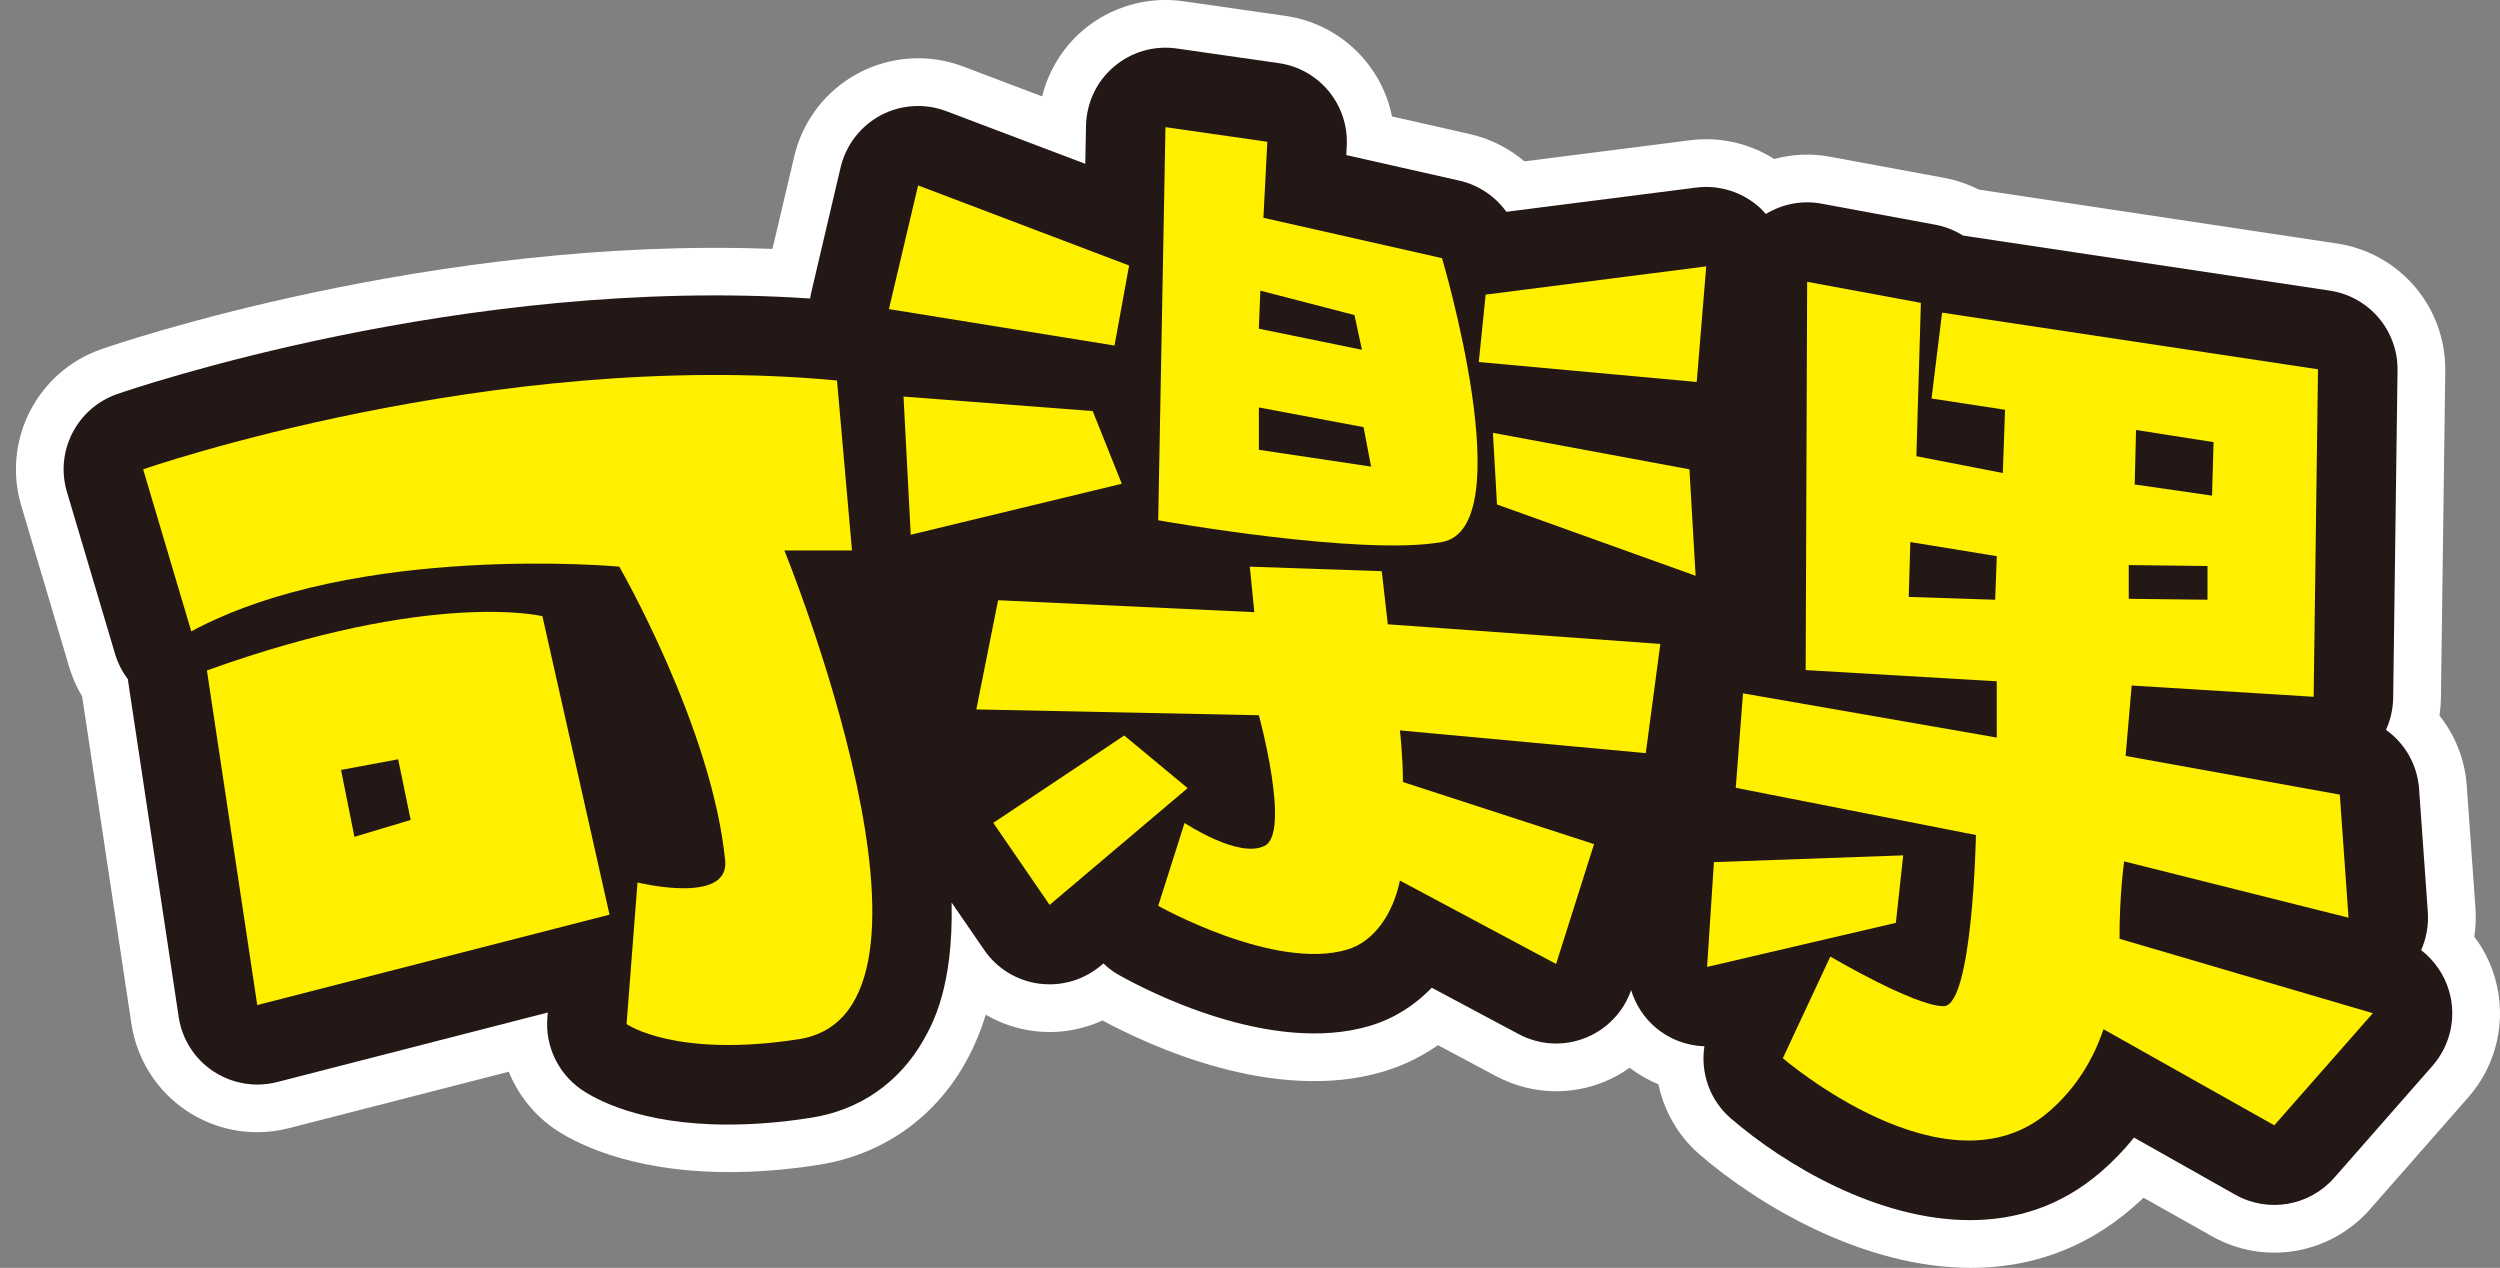
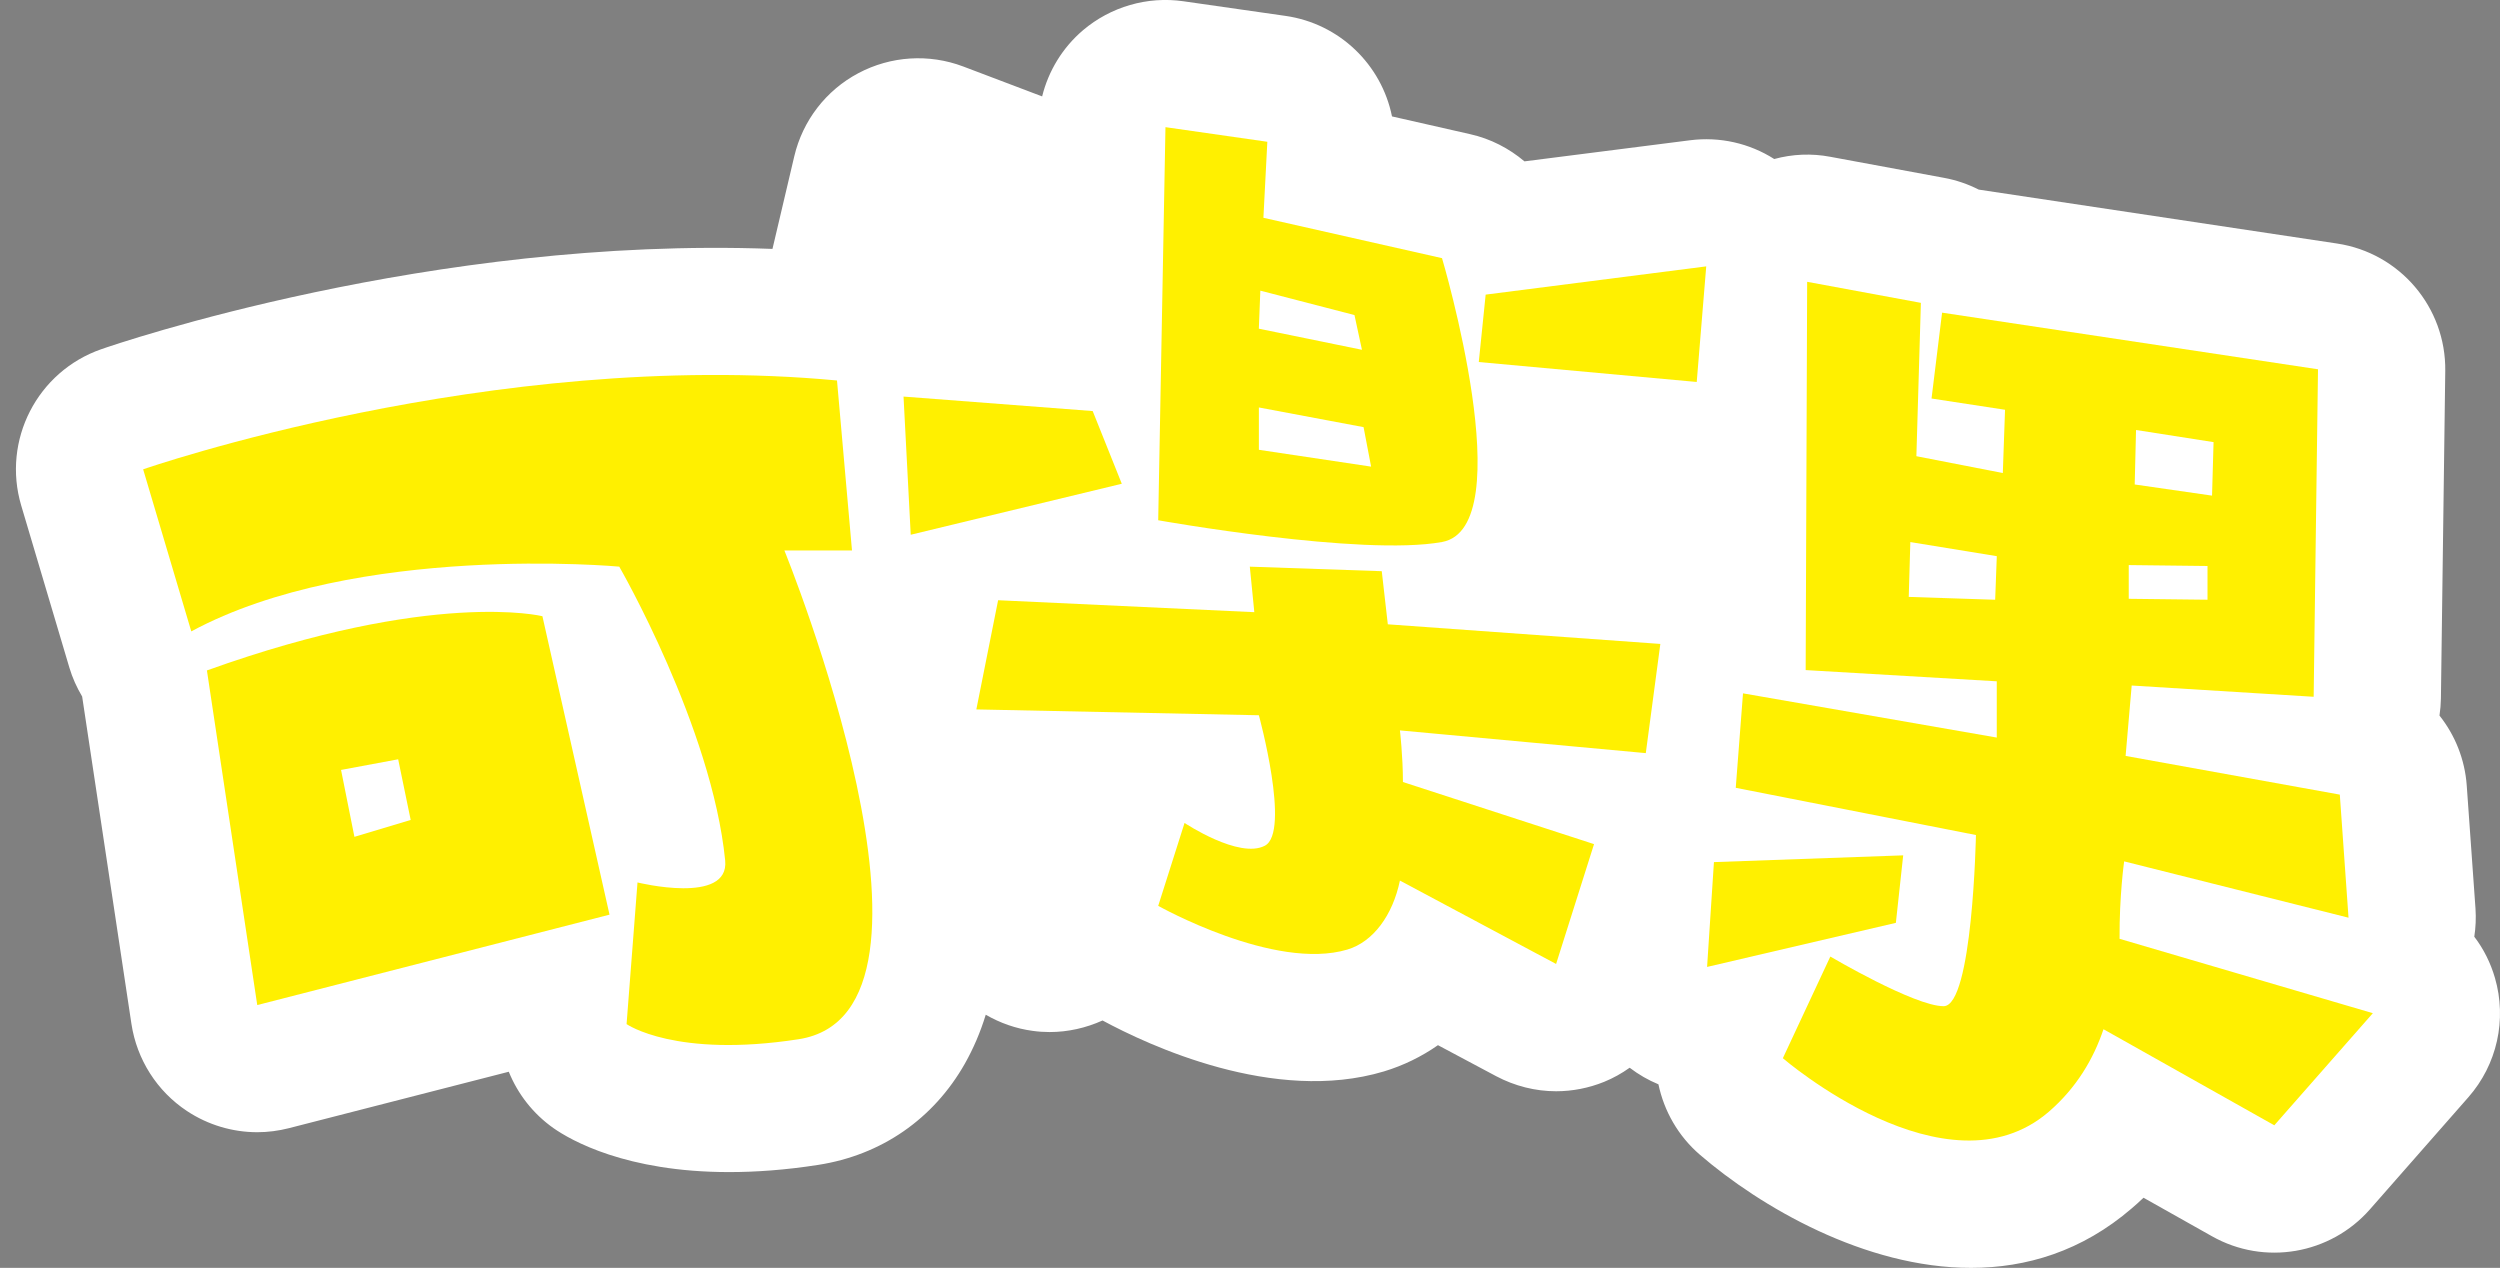
<svg xmlns="http://www.w3.org/2000/svg" version="1.1" id="圖層_1" x="0px" y="0px" width="78.874px" height="40px" viewBox="0 0 78.874 40" enable-background="new 0 0 78.874 40" xml:space="preserve">
  <rect x="0" y="0" width="78.874" height="40" fill="#808080" stroke="none" />
  <g>
    <path fill="#FFFFFF" d="M78.715,30.854c-0.138-0.477-0.359-0.918-0.652-1.301c0.044-0.289,0.058-0.586,0.038-0.883l-0.276-3.883   c-0.059-0.832-0.37-1.594-0.86-2.211c0.027-0.178,0.041-0.357,0.045-0.539l0.137-10.334c0.026-2.006-1.432-3.723-3.415-4.02   L62.428,5.982c-0.337-0.172-0.703-0.299-1.094-0.371l-3.587-0.664c-0.596-0.113-1.199-0.086-1.771,0.07   c-0.781-0.498-1.719-0.711-2.653-0.592l-5.227,0.666c-0.486-0.41-1.07-0.715-1.718-0.859l-2.461-0.559   c-0.328-1.625-1.649-2.928-3.363-3.172l-3.217-0.461c-1.139-0.164-2.293,0.172-3.169,0.914c-0.644,0.549-1.09,1.281-1.289,2.088   l-2.492-0.945c-1.081-0.408-2.285-0.33-3.305,0.211c-1.022,0.541-1.758,1.498-2.023,2.623l-0.688,2.922   C13.614,7.447,3.646,10.859,3.199,11.016c-2.025,0.703-3.139,2.875-2.53,4.932l1.519,5.113c0.096,0.324,0.235,0.629,0.404,0.914   l1.555,10.33c0.171,1.123,0.807,2.123,1.753,2.748c0.663,0.439,1.437,0.668,2.217,0.668c0.332,0,0.668-0.043,0.997-0.127   l6.938-1.781c0.285,0.705,0.768,1.326,1.41,1.779c0.534,0.375,2.281,1.387,5.539,1.387c0.836,0,1.774-0.064,2.813-0.227   c1.993-0.309,3.638-1.447,4.63-3.199c0.267-0.475,0.487-0.984,0.656-1.539c0.452,0.262,0.952,0.439,1.482,0.51   c0.178,0.025,0.355,0.037,0.533,0.037c0.578,0,1.147-0.129,1.67-0.365c1.434,0.775,5.418,2.646,8.878,1.607   c0.614-0.186,1.188-0.467,1.704-0.828l1.837,0.979c0.589,0.312,1.24,0.475,1.891,0.475c0.513,0,1.028-0.1,1.515-0.297   c0.288-0.117,0.559-0.27,0.805-0.445c0.283,0.215,0.586,0.391,0.908,0.523c0.178,0.844,0.621,1.629,1.307,2.221   c1.905,1.641,5.206,3.572,8.556,3.57c1.74,0,3.497-0.521,5.074-1.881c0.126-0.105,0.247-0.219,0.367-0.332l2.159,1.215   c1.653,0.934,3.732,0.576,4.984-0.848l3.106-3.537C78.781,33.588,79.097,32.17,78.715,30.854" />
-     <path fill="#231815" d="M77.269,31.271c-0.151-0.521-0.465-0.973-0.883-1.295c0.164-0.369,0.241-0.783,0.211-1.201l-0.276-3.883   c-0.052-0.766-0.45-1.441-1.044-1.865c0.142-0.314,0.221-0.658,0.227-1.01l0.137-10.334c0.016-1.252-0.895-2.328-2.136-2.514   L61.931,7.432C61.674,7.268,61.378,7.15,61.06,7.09l-3.588-0.664c-0.61-0.115-1.235,0.006-1.76,0.326   c-0.047-0.055-0.097-0.109-0.147-0.16c-0.548-0.52-1.304-0.77-2.052-0.674l-5.987,0.764c-0.354-0.488-0.874-0.844-1.479-0.982   l-3.572-0.807l0.014-0.289c0.068-1.297-0.864-2.43-2.148-2.613l-3.216-0.461c-0.71-0.102-1.432,0.105-1.98,0.574   c-0.549,0.463-0.867,1.143-0.882,1.863L34.24,5.168l-4.387-1.662c-0.675-0.254-1.429-0.207-2.066,0.131   c-0.637,0.342-1.098,0.938-1.265,1.639l-0.916,3.902c-0.02,0.082-0.035,0.16-0.046,0.24C14.632,8.686,4.146,12.277,3.692,12.434   c-1.265,0.443-1.962,1.801-1.581,3.084l1.52,5.115c0.086,0.293,0.227,0.562,0.406,0.799c0.004,0.031,0.007,0.062,0.01,0.094   l1.59,10.555c0.104,0.703,0.502,1.328,1.094,1.719c0.415,0.273,0.897,0.418,1.386,0.418c0.208,0,0.418-0.027,0.622-0.078   l8.543-2.195l-0.014,0.172c-0.068,0.883,0.334,1.734,1.057,2.246c0.438,0.303,1.859,1.117,4.636,1.117   c0.767,0,1.641-0.059,2.624-0.215c1.527-0.234,2.788-1.107,3.551-2.453c0.285-0.504,0.945-1.672,0.887-4.336l1.027,1.492   c0.399,0.586,1.03,0.973,1.733,1.066c0.112,0.014,0.222,0.021,0.333,0.021c0.588,0,1.164-0.209,1.617-0.592l0.08-0.066   c0.146,0.141,0.314,0.268,0.498,0.369c0.77,0.436,4.764,2.545,7.919,1.596c0.742-0.223,1.399-0.637,1.942-1.199l2.742,1.463   c0.368,0.197,0.773,0.297,1.18,0.297c0.322,0,0.644-0.062,0.948-0.188c0.667-0.271,1.183-0.818,1.419-1.498   c0.137,0.453,0.402,0.867,0.775,1.184c0.435,0.369,0.979,0.57,1.537,0.59c-0.129,0.84,0.172,1.707,0.84,2.279   c1.693,1.461,4.631,3.205,7.538,3.205c1.434,0,2.859-0.424,4.124-1.516c0.386-0.332,0.736-0.695,1.053-1.088l3.196,1.803   c1.032,0.58,2.332,0.359,3.116-0.531l3.105-3.537C77.309,32.982,77.508,32.094,77.269,31.271" />
    <path fill="#FFF000" d="M24.747,17.367h2.133l-0.473-5.363C15.51,10.98,4.516,14.807,4.516,14.807l1.519,5.113   c5.211-2.811,13.502-2.043,13.502-2.043s2.923,5.062,3.342,9.271c0.14,1.412-2.766,0.693-2.766,0.693l-0.345,4.469   c0,0,1.54,1.08,5.43,0.477C30.677,31.936,24.747,17.367,24.747,17.367" />
    <path fill="#FFF000" d="M6.528,21.152l1.588,10.557l11.114-2.852l-2.117-9.416C17.113,19.441,13.672,18.586,6.528,21.152    M11.182,26.402l-0.422-2.111l1.802-0.336l0.395,1.914L11.182,26.402z" />
    <path fill="#FFF000" d="M45.495,17.1c2.525-0.457,0-8.955,0-8.955L39.86,6.871l0.124-2.398L36.77,4.012l-0.229,12.402   C36.541,16.414,42.969,17.561,45.495,17.1 M39.763,9.17l2.97,0.77l0.236,1.096l-3.253-0.666L39.763,9.17z M39.717,14.191v-1.336   l3.303,0.621l0.238,1.246L39.717,14.191z" />
-     <polygon fill="#FFF000" points="35.623,8.377 28.966,5.85 28.045,9.752 35.162,10.902  " />
    <polygon fill="#FFF000" points="34.474,12.969 28.506,12.512 28.733,16.871 35.392,15.262  " />
    <polygon fill="#FFF000" points="46.872,9.295 46.655,11.422 53.531,12.051 53.831,8.404  " />
-     <polygon fill="#FFF000" points="47.101,13.656 47.23,15.916 53.496,18.166 53.301,14.807  " />
-     <polygon fill="#FFF000" points="35.469,23.205 31.338,25.961 33.115,28.549 37.469,24.865  " />
    <path fill="#FFF000" d="M43.594,18.021l-4.163-0.143l0.142,1.436l-8.083-0.377l-0.687,3.445l8.914,0.184   c0,0,1.006,3.686,0.19,4.115c-0.812,0.43-2.535-0.717-2.535-0.717l-0.831,2.615c0,0,3.674,2.066,5.968,1.379   c0.812-0.242,1.429-1.078,1.658-2.176l4.927,2.631l1.197-3.781l-6.029-1.959c0-0.814-0.095-1.629-0.095-1.629l7.757,0.717   l0.459-3.445l-8.598-0.619L43.594,18.021z" />
    <polygon fill="#FFF000" points="60.045,26.986 54.074,27.199 53.858,30.506 59.814,29.115  " />
    <path fill="#FFF000" d="M66.871,29.619c-0.008-1.363,0.145-2.443,0.145-2.443l7.079,1.777L73.82,25.07l-6.758-1.221l0.192-2.221   l5.741,0.355l0.137-10.332l-11.86-1.787l-0.333,2.709l2.319,0.355l-0.07,1.996l-2.727-0.531l0.142-4.838l-3.588-0.664l-0.047,12.25   l6.029,0.354v1.775l-8.006-1.395l-0.229,2.98l7.578,1.49c0,0-0.102,5.4-1.02,5.4c-0.919,0-3.574-1.566-3.574-1.566l-1.498,3.207   c0,0,5.173,4.461,8.389,1.691c0.88-0.76,1.414-1.676,1.727-2.605l5.389,3.031l3.109-3.537L66.871,29.619z M67.391,13.566   l2.446,0.383l-0.048,1.688l-2.44-0.352L67.391,13.566z M67.161,17.828l2.485,0.029v1.064l-2.485-0.029V17.828z M62.947,18.922   l-2.727-0.09l0.05-1.73l2.728,0.445L62.947,18.922z" />
  </g>
</svg>